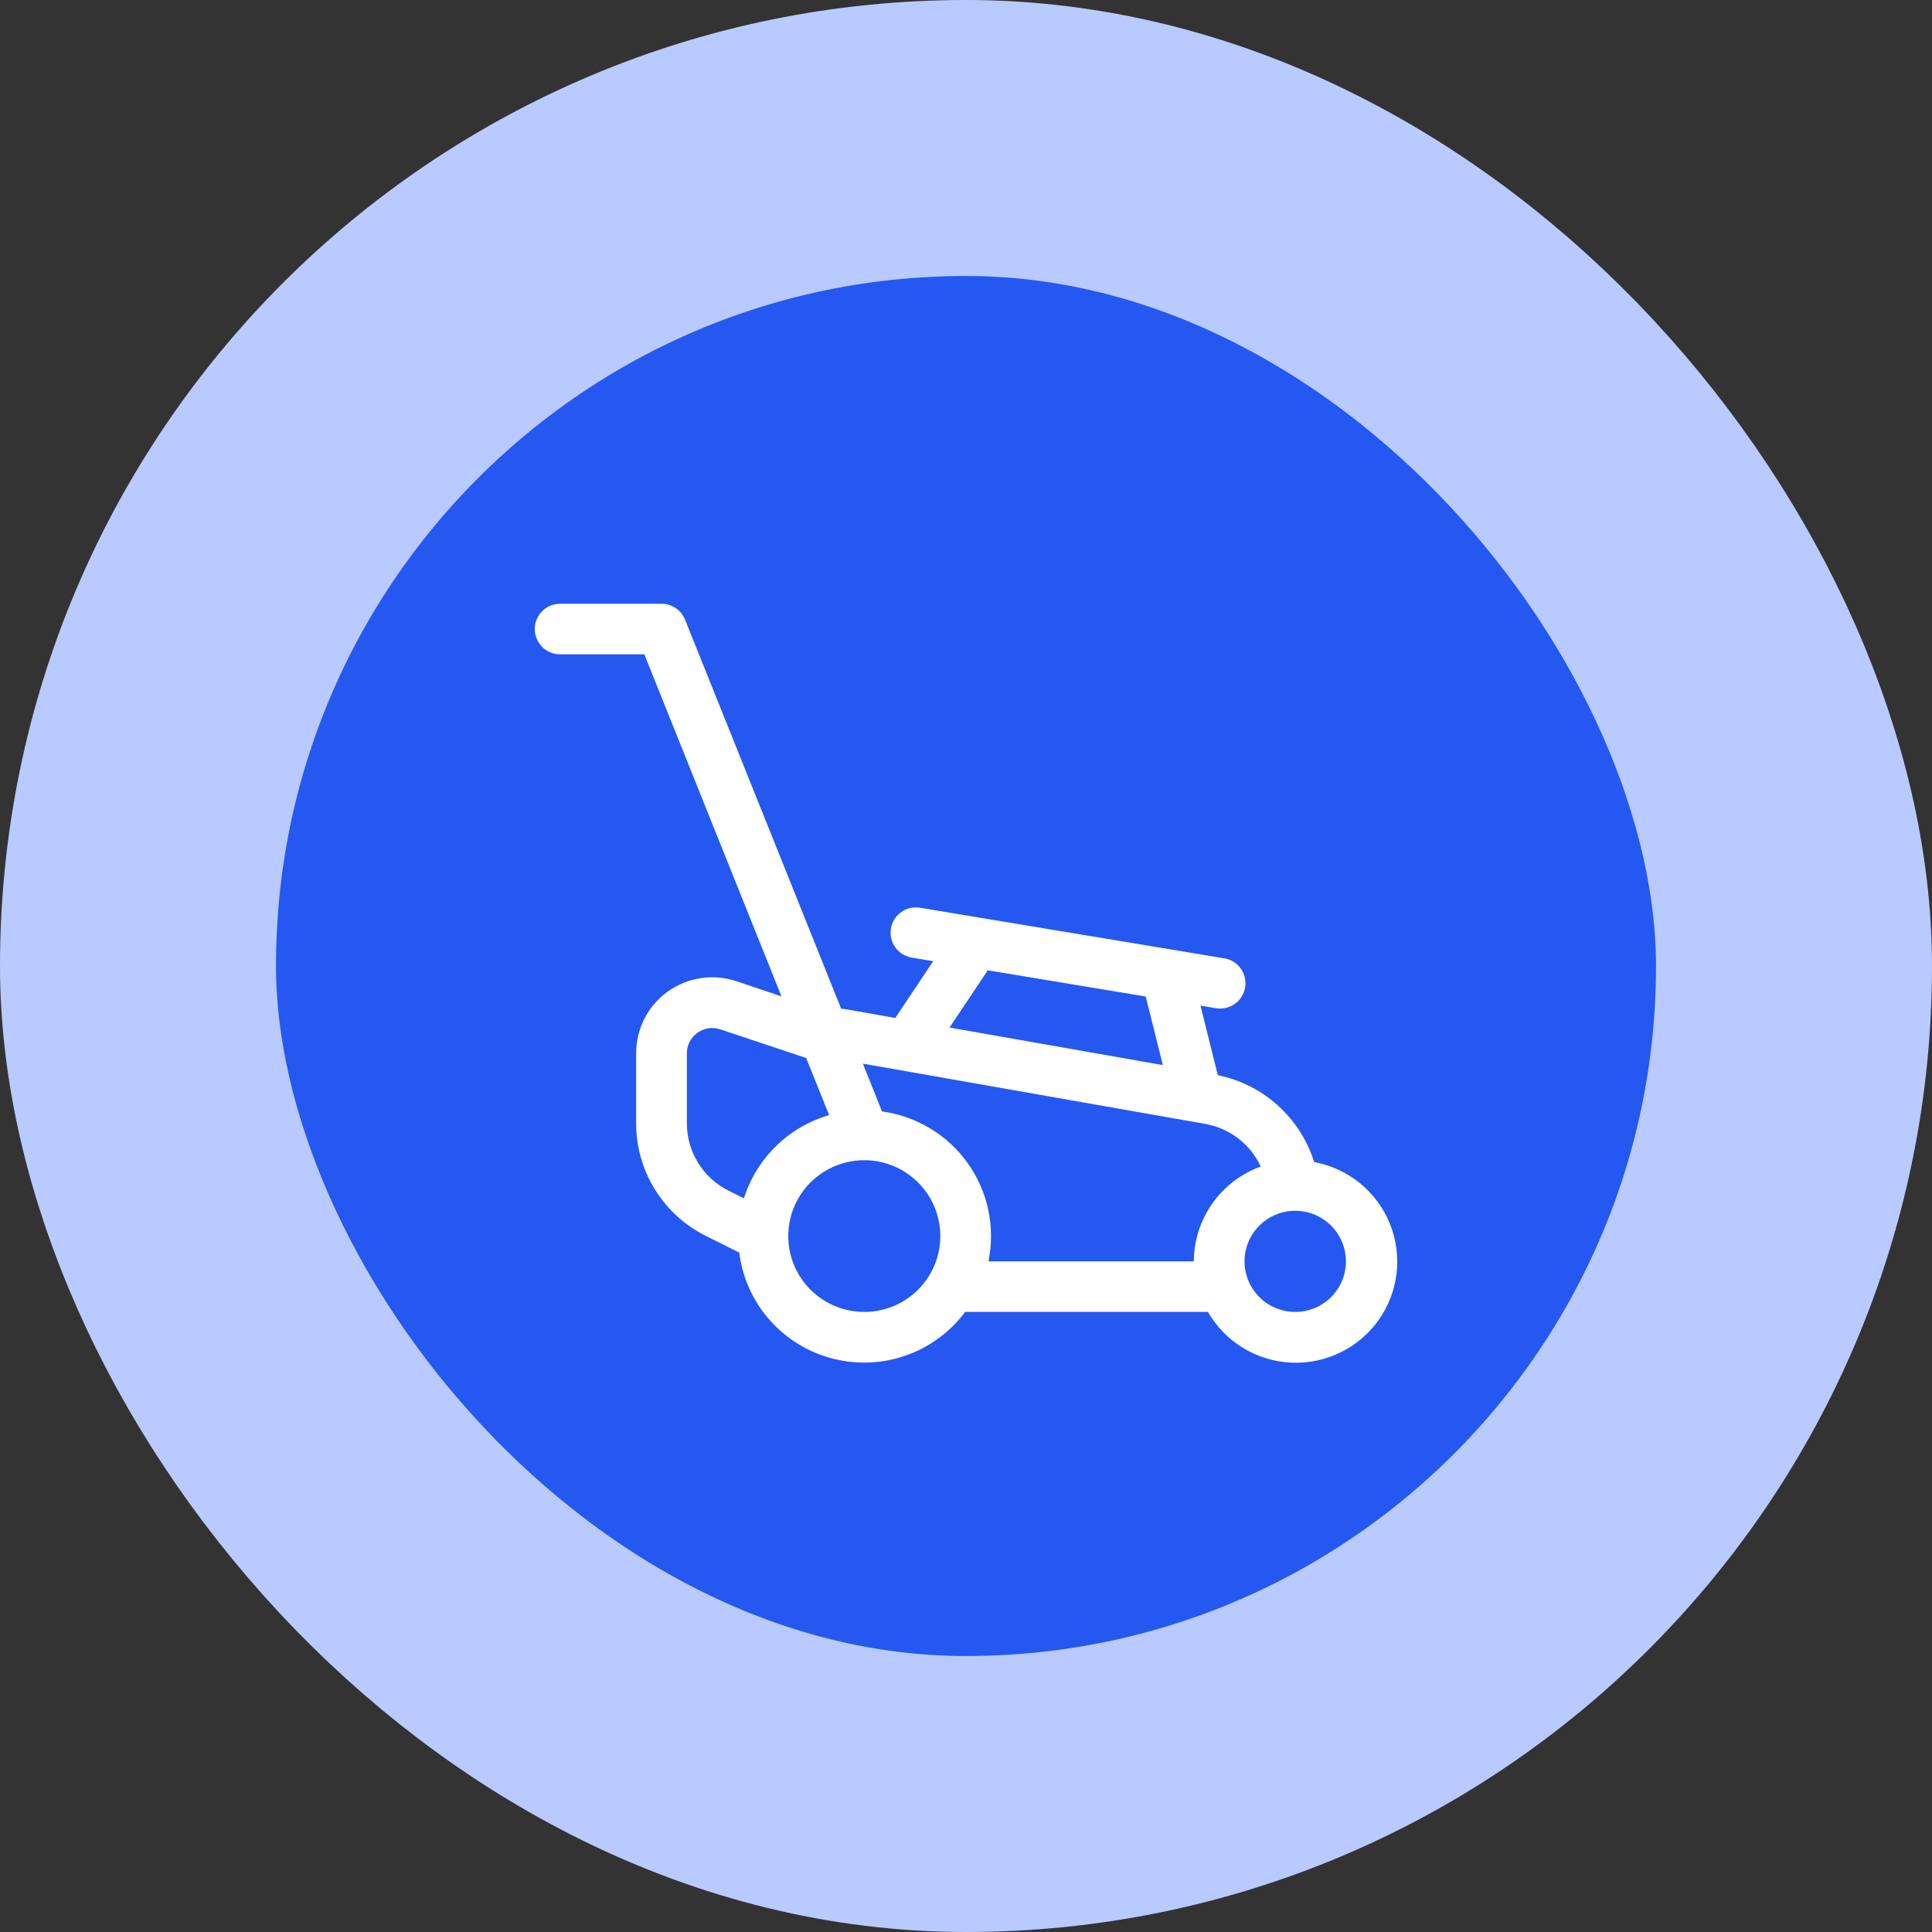
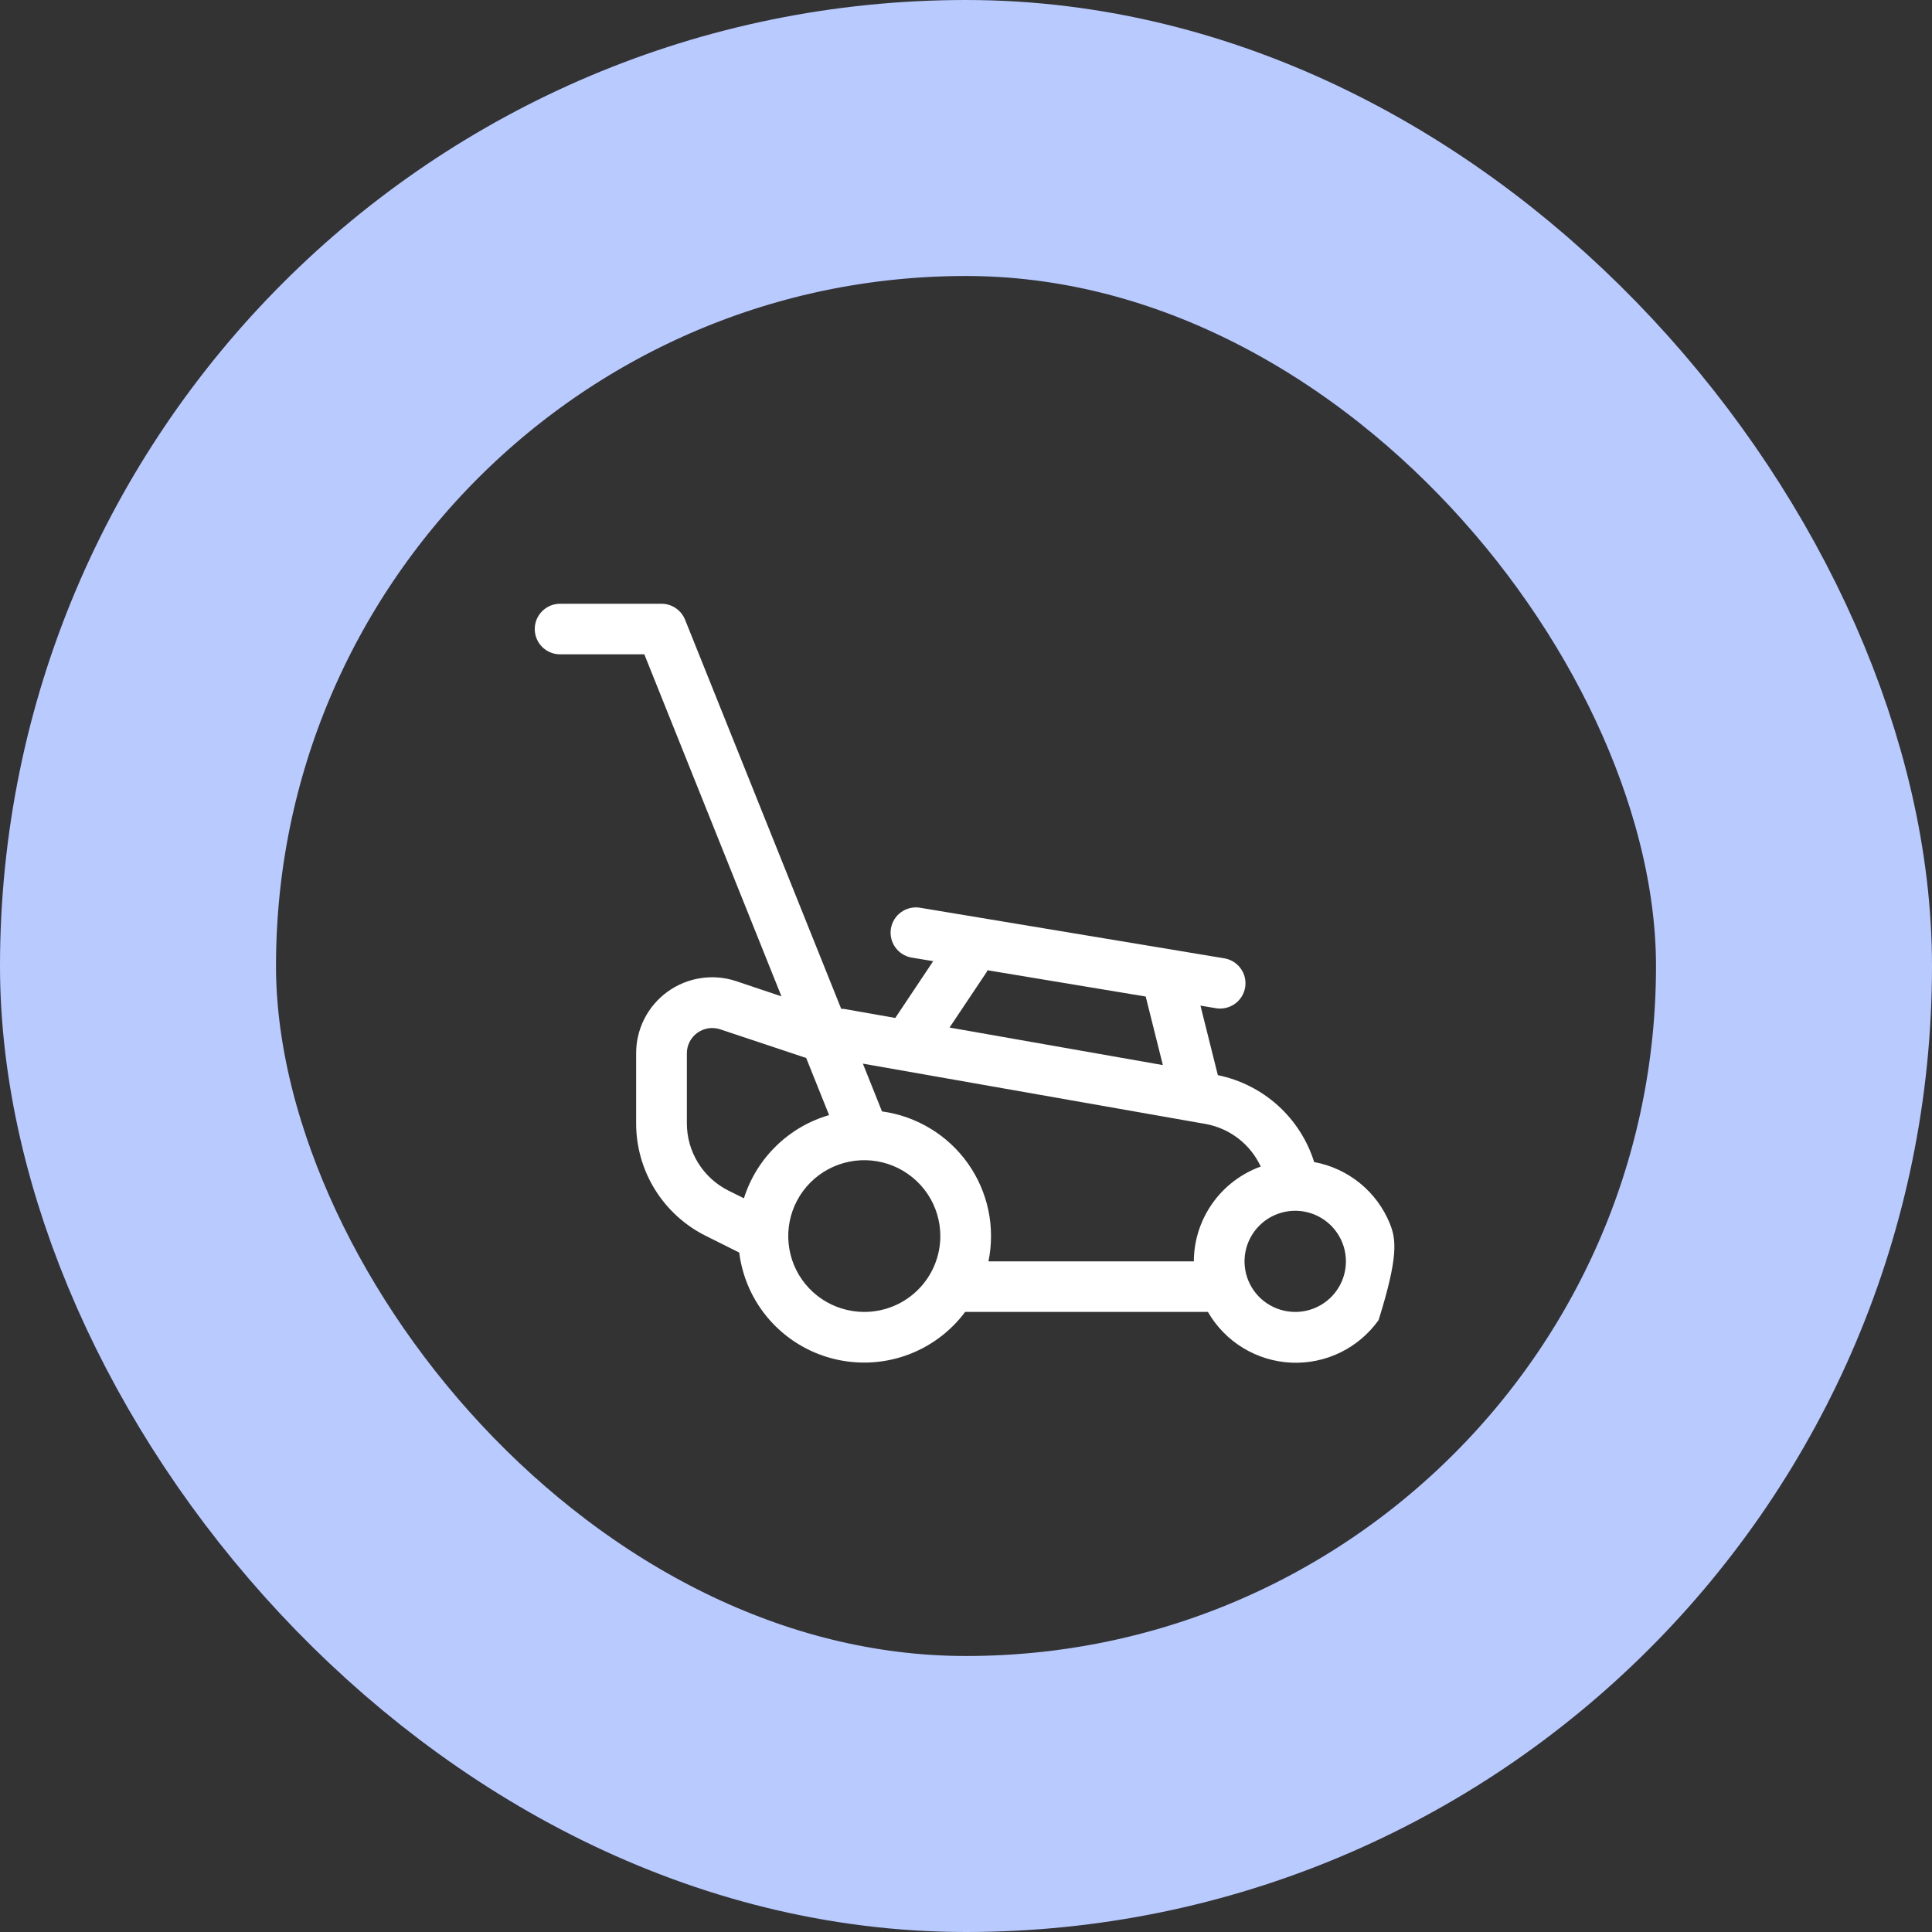
<svg xmlns="http://www.w3.org/2000/svg" width="56" height="56" viewBox="0 0 56 56" fill="none">
  <rect x="0" y="0" width="56" height="56" fill="#333333" stroke="none" />
-   <rect x="4" y="4" width="48" height="48" rx="24" fill="#2458F1" />
  <rect x="4" y="4" width="48" height="48" rx="24" stroke="#B8CAFF" stroke-width="8" />
-   <path d="M38.092 33.684C37.895 33.054 37.532 32.487 37.041 32.044C36.55 31.601 35.949 31.297 35.3 31.164L34.796 29.149L35.224 29.22C35.32 29.239 35.419 29.238 35.516 29.218C35.612 29.198 35.703 29.159 35.784 29.103C35.865 29.047 35.934 28.976 35.987 28.893C36.039 28.81 36.075 28.718 36.091 28.621C36.107 28.524 36.103 28.425 36.081 28.329C36.058 28.234 36.016 28.144 35.957 28.065C35.899 27.986 35.825 27.92 35.741 27.87C35.656 27.82 35.562 27.787 35.465 27.774L26.648 26.308C26.458 26.282 26.267 26.331 26.113 26.444C25.959 26.557 25.855 26.726 25.824 26.914C25.793 27.102 25.836 27.295 25.945 27.451C26.054 27.608 26.219 27.716 26.407 27.753L27.049 27.86L25.95 29.506L24.451 29.242C24.427 29.242 24.407 29.242 24.383 29.242L19.856 17.96C19.801 17.825 19.707 17.708 19.585 17.626C19.464 17.544 19.32 17.5 19.174 17.5H16.235C16.04 17.5 15.853 17.577 15.715 17.715C15.577 17.852 15.5 18.039 15.5 18.233C15.5 18.428 15.577 18.614 15.715 18.752C15.853 18.889 16.04 18.966 16.235 18.966H18.676L22.651 28.88L21.341 28.44C21.009 28.329 20.656 28.299 20.31 28.352C19.964 28.404 19.636 28.539 19.352 28.743C19.069 28.948 18.838 29.216 18.679 29.527C18.52 29.839 18.438 30.183 18.439 30.532V32.55C18.436 33.231 18.625 33.899 18.984 34.479C19.343 35.058 19.858 35.526 20.47 35.828L21.427 36.306C21.517 37.027 21.821 37.705 22.301 38.252C22.781 38.799 23.413 39.19 24.117 39.375C24.822 39.56 25.566 39.531 26.253 39.291C26.94 39.05 27.54 38.611 27.975 38.027H27.991H35.012C35.258 38.454 35.607 38.813 36.028 39.069C36.449 39.326 36.928 39.473 37.42 39.497C37.913 39.52 38.404 39.42 38.848 39.204C39.291 38.989 39.673 38.665 39.959 38.264C40.244 37.862 40.423 37.395 40.48 36.906C40.537 36.417 40.47 35.922 40.285 35.466C40.099 35.01 39.802 34.607 39.42 34.296C39.038 33.985 38.583 33.774 38.098 33.684H38.092ZM28.602 28.17C28.612 28.155 28.612 28.138 28.621 28.123L33.209 28.885L33.706 30.872L27.523 29.784L28.602 28.17ZM19.909 32.55V30.532C19.908 30.416 19.936 30.301 19.989 30.198C20.042 30.094 20.119 30.005 20.213 29.937C20.308 29.869 20.417 29.824 20.532 29.806C20.647 29.789 20.765 29.799 20.875 29.835L23.35 30.66H23.365L24.032 32.322C23.453 32.49 22.925 32.798 22.495 33.219C22.064 33.639 21.744 34.159 21.563 34.733L21.122 34.514C20.756 34.333 20.448 34.052 20.234 33.705C20.019 33.358 19.907 32.958 19.909 32.55ZM25.052 38.027C24.616 38.027 24.19 37.898 23.827 37.657C23.465 37.415 23.182 37.072 23.015 36.67C22.849 36.268 22.805 35.826 22.89 35.399C22.975 34.972 23.185 34.58 23.493 34.273C23.801 33.965 24.194 33.756 24.622 33.671C25.049 33.586 25.492 33.63 25.895 33.796C26.298 33.963 26.642 34.245 26.885 34.606C27.127 34.968 27.256 35.393 27.256 35.828C27.256 36.411 27.024 36.971 26.61 37.383C26.197 37.796 25.636 38.027 25.052 38.027ZM28.651 36.561C28.751 36.072 28.75 35.567 28.648 35.079C28.545 34.59 28.343 34.127 28.053 33.72C27.764 33.312 27.394 32.968 26.965 32.71C26.537 32.451 26.061 32.282 25.565 32.215L25.011 30.83L34.952 32.58C35.297 32.644 35.621 32.789 35.898 33.003C36.175 33.218 36.396 33.496 36.543 33.813C35.977 34.018 35.487 34.391 35.14 34.883C34.793 35.374 34.606 35.96 34.604 36.561H28.651ZM37.543 38.027C37.252 38.027 36.968 37.941 36.726 37.78C36.484 37.619 36.296 37.39 36.185 37.122C36.074 36.854 36.045 36.559 36.101 36.275C36.158 35.991 36.298 35.729 36.504 35.524C36.709 35.319 36.971 35.18 37.256 35.123C37.541 35.066 37.836 35.096 38.105 35.206C38.373 35.318 38.603 35.505 38.764 35.747C38.926 35.988 39.012 36.271 39.012 36.561C39.012 36.95 38.857 37.323 38.582 37.598C38.306 37.873 37.932 38.027 37.543 38.027Z" fill="white" />
+   <path d="M38.092 33.684C37.895 33.054 37.532 32.487 37.041 32.044C36.55 31.601 35.949 31.297 35.3 31.164L34.796 29.149L35.224 29.22C35.32 29.239 35.419 29.238 35.516 29.218C35.612 29.198 35.703 29.159 35.784 29.103C35.865 29.047 35.934 28.976 35.987 28.893C36.039 28.81 36.075 28.718 36.091 28.621C36.107 28.524 36.103 28.425 36.081 28.329C36.058 28.234 36.016 28.144 35.957 28.065C35.899 27.986 35.825 27.92 35.741 27.87C35.656 27.82 35.562 27.787 35.465 27.774L26.648 26.308C26.458 26.282 26.267 26.331 26.113 26.444C25.959 26.557 25.855 26.726 25.824 26.914C25.793 27.102 25.836 27.295 25.945 27.451C26.054 27.608 26.219 27.716 26.407 27.753L27.049 27.86L25.95 29.506L24.451 29.242C24.427 29.242 24.407 29.242 24.383 29.242L19.856 17.96C19.801 17.825 19.707 17.708 19.585 17.626C19.464 17.544 19.32 17.5 19.174 17.5H16.235C16.04 17.5 15.853 17.577 15.715 17.715C15.577 17.852 15.5 18.039 15.5 18.233C15.5 18.428 15.577 18.614 15.715 18.752C15.853 18.889 16.04 18.966 16.235 18.966H18.676L22.651 28.88L21.341 28.44C21.009 28.329 20.656 28.299 20.31 28.352C19.964 28.404 19.636 28.539 19.352 28.743C19.069 28.948 18.838 29.216 18.679 29.527C18.52 29.839 18.438 30.183 18.439 30.532V32.55C18.436 33.231 18.625 33.899 18.984 34.479C19.343 35.058 19.858 35.526 20.47 35.828L21.427 36.306C21.517 37.027 21.821 37.705 22.301 38.252C22.781 38.799 23.413 39.19 24.117 39.375C24.822 39.56 25.566 39.531 26.253 39.291C26.94 39.05 27.54 38.611 27.975 38.027H27.991H35.012C35.258 38.454 35.607 38.813 36.028 39.069C36.449 39.326 36.928 39.473 37.42 39.497C37.913 39.52 38.404 39.42 38.848 39.204C39.291 38.989 39.673 38.665 39.959 38.264C40.537 36.417 40.47 35.922 40.285 35.466C40.099 35.01 39.802 34.607 39.42 34.296C39.038 33.985 38.583 33.774 38.098 33.684H38.092ZM28.602 28.17C28.612 28.155 28.612 28.138 28.621 28.123L33.209 28.885L33.706 30.872L27.523 29.784L28.602 28.17ZM19.909 32.55V30.532C19.908 30.416 19.936 30.301 19.989 30.198C20.042 30.094 20.119 30.005 20.213 29.937C20.308 29.869 20.417 29.824 20.532 29.806C20.647 29.789 20.765 29.799 20.875 29.835L23.35 30.66H23.365L24.032 32.322C23.453 32.49 22.925 32.798 22.495 33.219C22.064 33.639 21.744 34.159 21.563 34.733L21.122 34.514C20.756 34.333 20.448 34.052 20.234 33.705C20.019 33.358 19.907 32.958 19.909 32.55ZM25.052 38.027C24.616 38.027 24.19 37.898 23.827 37.657C23.465 37.415 23.182 37.072 23.015 36.67C22.849 36.268 22.805 35.826 22.89 35.399C22.975 34.972 23.185 34.58 23.493 34.273C23.801 33.965 24.194 33.756 24.622 33.671C25.049 33.586 25.492 33.63 25.895 33.796C26.298 33.963 26.642 34.245 26.885 34.606C27.127 34.968 27.256 35.393 27.256 35.828C27.256 36.411 27.024 36.971 26.61 37.383C26.197 37.796 25.636 38.027 25.052 38.027ZM28.651 36.561C28.751 36.072 28.75 35.567 28.648 35.079C28.545 34.59 28.343 34.127 28.053 33.72C27.764 33.312 27.394 32.968 26.965 32.71C26.537 32.451 26.061 32.282 25.565 32.215L25.011 30.83L34.952 32.58C35.297 32.644 35.621 32.789 35.898 33.003C36.175 33.218 36.396 33.496 36.543 33.813C35.977 34.018 35.487 34.391 35.14 34.883C34.793 35.374 34.606 35.96 34.604 36.561H28.651ZM37.543 38.027C37.252 38.027 36.968 37.941 36.726 37.78C36.484 37.619 36.296 37.39 36.185 37.122C36.074 36.854 36.045 36.559 36.101 36.275C36.158 35.991 36.298 35.729 36.504 35.524C36.709 35.319 36.971 35.18 37.256 35.123C37.541 35.066 37.836 35.096 38.105 35.206C38.373 35.318 38.603 35.505 38.764 35.747C38.926 35.988 39.012 36.271 39.012 36.561C39.012 36.95 38.857 37.323 38.582 37.598C38.306 37.873 37.932 38.027 37.543 38.027Z" fill="white" />
</svg>